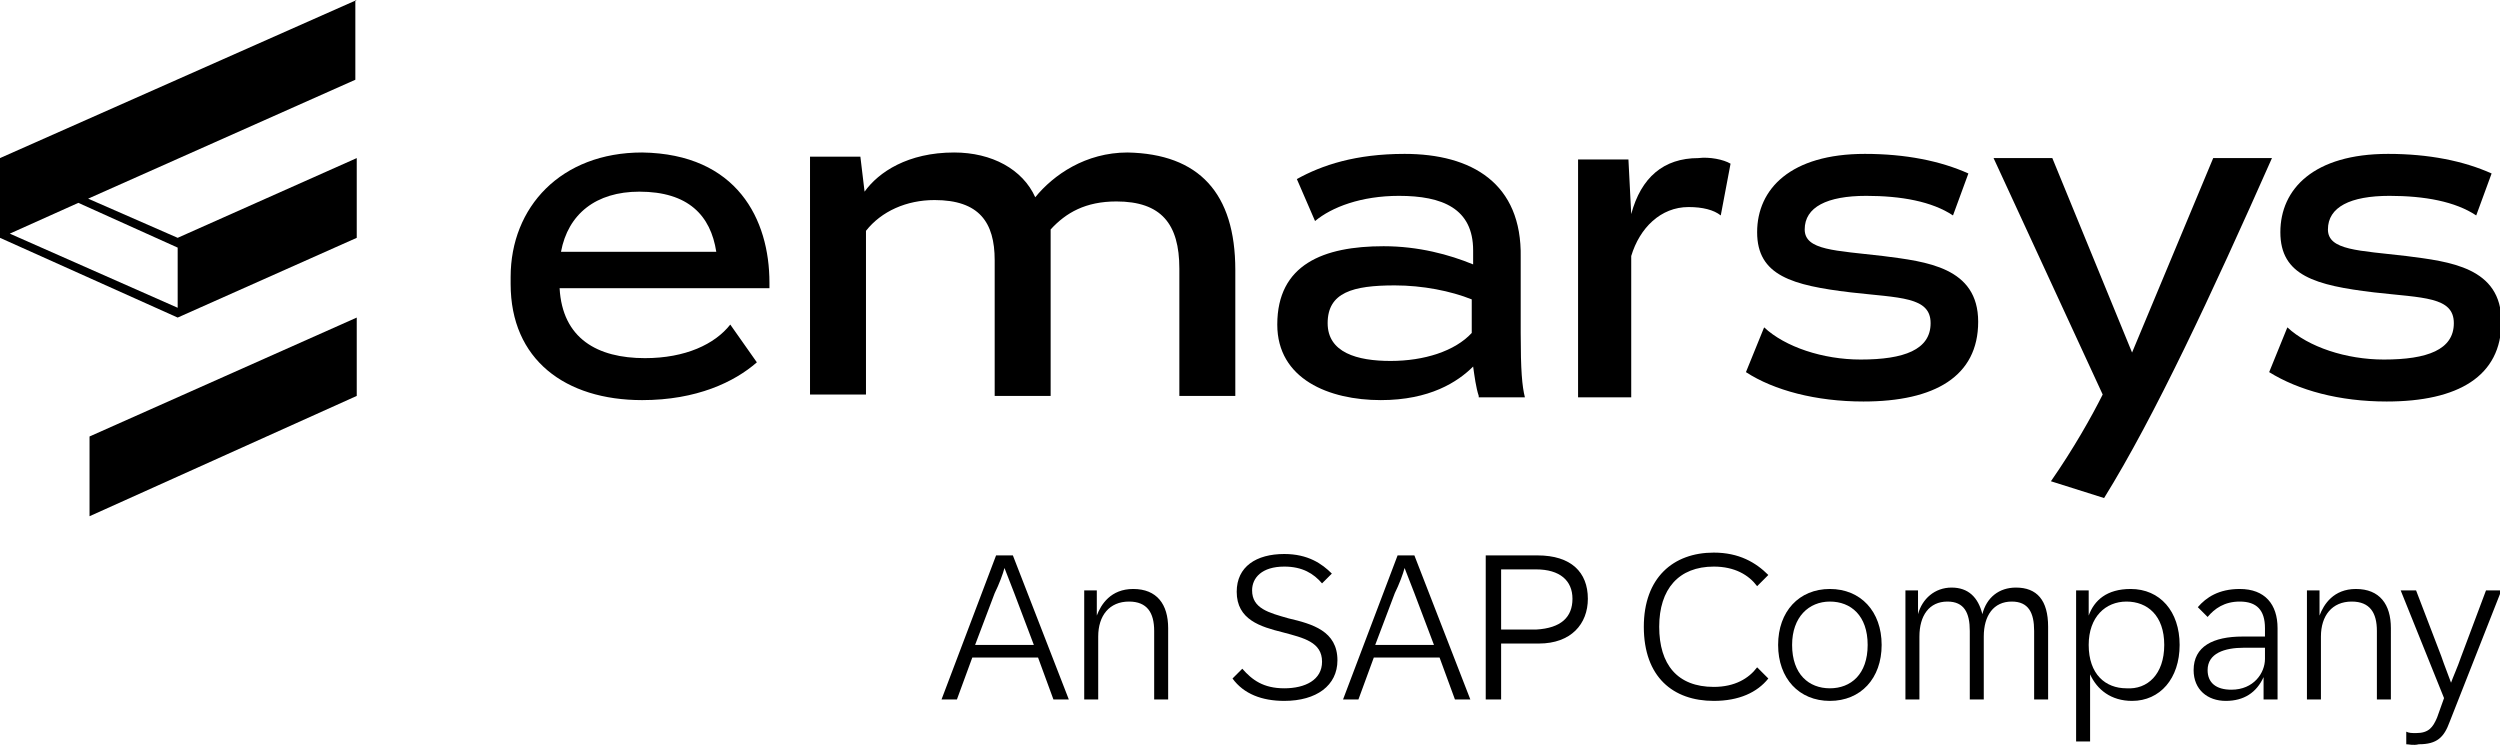
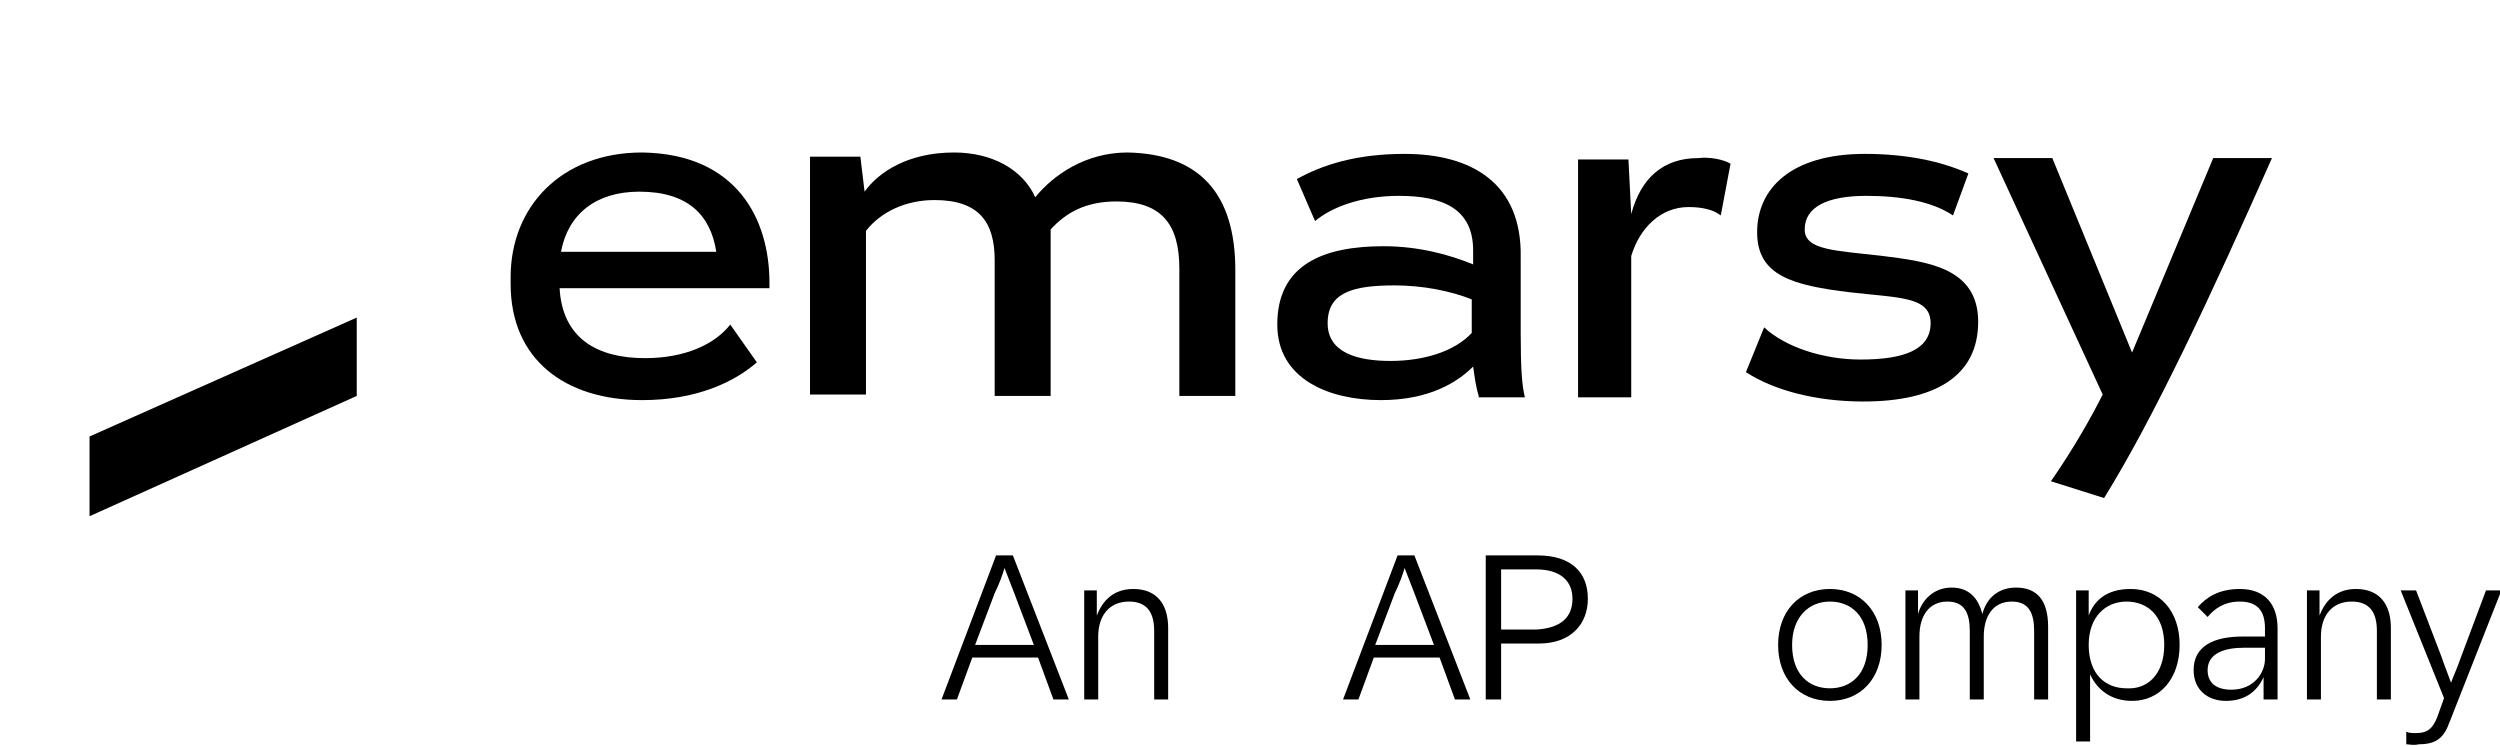
<svg xmlns="http://www.w3.org/2000/svg" version="1.1" id="SAP-Emarsys-scrn-R-pos-blk" x="0px" y="0px" viewBox="0 0 178.7 53.3" style="enable-background:new 0 0 178.7 53.3;" xml:space="preserve">
  <g>
    <path d="M71.2,39.7h1.2l4,10.3h-1.1l-1.1-3h-4.7l-1.1,3h-1.1L71.2,39.7z M73.9,46.1l-1.4-3.7l-0.7-1.8c-0.1,0.4-0.4,1.2-0.7,1.8 l-1.4,3.7H73.9z" />
    <path d="M77.4,42.2h1V44h0c0.3-0.8,1-1.9,2.6-1.9c1.7,0,2.5,1.1,2.5,2.8V50h-1v-4.9c0-1.3-0.5-2.1-1.8-2.1c-1.4,0-2.2,1-2.2,2.5V50 h-1V42.2z" />
-     <path d="M88.1,48.5l0.7-0.7c0.7,0.8,1.5,1.4,3,1.4c1.5,0,2.7-0.6,2.7-1.9c0-1.4-1.3-1.7-2.8-2.1c-1.6-0.4-3.3-0.9-3.3-2.9 c0-1.8,1.4-2.7,3.4-2.7c1.7,0,2.7,0.7,3.4,1.4l-0.7,0.7c-0.6-0.7-1.4-1.2-2.7-1.2c-1.6,0-2.3,0.8-2.3,1.7c0,1.3,1.2,1.6,2.6,2 c1.7,0.4,3.5,0.9,3.5,3c0,1.8-1.5,2.9-3.8,2.9C90.2,50.1,88.9,49.6,88.1,48.5z" />
    <path d="M99.9,39.7h1.2l4,10.3H104l-1.1-3h-4.7l-1.1,3H96L99.9,39.7z M102.5,46.1l-1.4-3.7l-0.7-1.8c-0.1,0.4-0.4,1.2-0.7,1.8 l-1.4,3.7H102.5z" />
    <path d="M106.2,39.7h3.7c2.4,0,3.6,1.2,3.6,3.1c0,1.8-1.2,3.2-3.5,3.2h-2.7V50h-1.1V39.7z M112.4,42.8c0-1.3-0.9-2.1-2.6-2.1h-2.5 v4.3h2.5C111.6,44.9,112.4,44.1,112.4,42.8z" />
-     <path d="M117.5,44.8c0-3.5,2.1-5.3,5-5.3c1.8,0,3,0.7,3.9,1.6l-0.8,0.8c-0.6-0.8-1.6-1.4-3.1-1.4c-2.5,0-3.9,1.6-3.9,4.3 c0,2.7,1.3,4.3,3.9,4.3c1.5,0,2.5-0.6,3.1-1.4l0.8,0.8c-0.8,1-2.1,1.6-3.9,1.6C119.6,50.1,117.5,48.4,117.5,44.8z" />
    <path d="M127.1,46.1c0-2.4,1.5-4,3.7-4s3.7,1.6,3.7,4c0,2.4-1.5,4-3.7,4S127.1,48.5,127.1,46.1z M133.5,46.1c0-2.1-1.2-3.1-2.7-3.1 s-2.7,1.1-2.7,3.1c0,2.1,1.2,3.1,2.7,3.1S133.5,48.2,133.5,46.1z" />
    <path d="M136.1,42.2h1v1.7h0c0.3-1.1,1.2-1.9,2.4-1.9s1.9,0.7,2.2,1.9h0c0.3-1.2,1.2-1.9,2.4-1.9c1.5,0,2.3,0.9,2.3,2.8V50h-1v-4.9 c0-1.3-0.4-2.1-1.6-2.1c-1.3,0-2,1-2,2.5V50h-1v-4.9c0-1.3-0.4-2.1-1.6-2.1c-1.3,0-2,1-2,2.5V50h-1V42.2z" />
    <path d="M148.3,42.2h1V44h0c0.4-1.1,1.3-1.9,3-1.9c2.1,0,3.5,1.6,3.5,4c0,2.4-1.4,4-3.4,4c-1.5,0-2.5-0.8-3-1.9h0v4.8h-1V42.2z M154.7,46.1c0-2.1-1.2-3.1-2.7-3.1c-1.5,0-2.7,1.1-2.7,3.1c0,2.1,1.2,3.1,2.7,3.1C153.5,49.3,154.7,48.2,154.7,46.1z" />
    <path d="M156.8,47.9c0-1.7,1.4-2.4,3.5-2.4h1.6v-0.6c0-1.3-0.6-1.9-1.8-1.9c-1.1,0-1.8,0.5-2.3,1.1l-0.7-0.7c0.6-0.7,1.5-1.3,3-1.3 c1.8,0,2.7,1.1,2.7,2.8V50h-1v-1.6h0c-0.5,1.1-1.4,1.7-2.7,1.7C157.8,50.1,156.8,49.3,156.8,47.9z M159.5,49.3 c1.6,0,2.4-1.2,2.4-2.2v-0.8h-1.5c-1.4,0-2.6,0.4-2.6,1.6C157.8,48.8,158.4,49.3,159.5,49.3z" />
    <path d="M164.8,42.2h1V44h0c0.3-0.8,1-1.9,2.6-1.9c1.7,0,2.5,1.1,2.5,2.8V50h-1v-4.9c0-1.3-0.5-2.1-1.8-2.1c-1.4,0-2.2,1-2.2,2.5 V50h-1V42.2z" />
    <path d="M172,53.2v-0.9c0.2,0.1,0.4,0.1,0.7,0.1c0.9,0,1.2-0.4,1.5-1.1l0.5-1.4l-3.1-7.7h1.1l1.8,4.7c0.2,0.6,0.6,1.6,0.7,1.9 c0.1-0.3,0.5-1.2,0.7-1.8l1.8-4.8h1.1l-3.7,9.4c-0.4,1.1-0.9,1.6-2.2,1.6C172.5,53.3,172.2,53.2,172,53.2z" />
  </g>
  <g id="XMLID_00000169516672310075799060000013092427840530790313_">
    <path id="XMLID_00000093144978290722804330000003198549178450549660_" d="M55,20.2v0.4H40c0.2,3.6,2.7,5,6.1,5c2.9,0,5-1,6.1-2.4 l1.9,2.7c-1.6,1.4-4.3,2.7-8.2,2.7c-5.5,0-9.4-2.9-9.4-8.3v-0.5c0-5,3.6-8.9,9.4-8.9C52.7,11,55,15.7,55,20.2z M51.2,18 c-0.4-2.6-2-4.3-5.5-4.3c-3.1,0-5.1,1.6-5.6,4.3H51.2z" />
    <path id="XMLID_00000045581978132345848650000013344418215458867338_" d="M88.3,19.3v9h-4v-9.1c0-3.2-1.3-4.8-4.5-4.8 c-2.2,0-3.6,0.8-4.7,2v11.9h-4v-9.7c0-2.7-1.1-4.3-4.3-4.3c-2,0-3.8,0.8-4.9,2.2v11.7h-4v-17h3.6l0.3,2.5c1-1.4,3.1-2.8,6.4-2.8 c2.7,0,4.9,1.2,5.8,3.2c1.3-1.6,3.6-3.2,6.6-3.2C85.7,11,88.3,13.8,88.3,19.3z" />
    <path id="XMLID_00000130619727273616429280000003754943735710890159_" d="M105.7,28.3c-0.2-0.6-0.3-1.4-0.4-2.1 c-1.1,1.1-3.1,2.4-6.6,2.4c-3.7,0-7.4-1.5-7.4-5.4c0-4.3,3.3-5.6,7.6-5.6c2.5,0,4.7,0.6,6.4,1.3l0-1c0-3-2.2-3.9-5.3-3.9 c-2.7,0-4.8,0.8-6,1.8l-1.3-3c1.8-1,4.2-1.8,7.7-1.8c4.8,0,8.4,2.1,8.3,7.4c0,1.7,0,3.7,0,5.4c0,2.7,0.1,3.8,0.3,4.6H105.7z M105.2,23.8v-2.4c-1.5-0.6-3.5-1-5.5-1c-3,0-4.8,0.5-4.8,2.7c0,2.1,2.1,2.7,4.5,2.7C101.8,25.8,104,25.1,105.2,23.8z" />
    <path id="XMLID_00000078766815626177557030000014425994543373240477_" d="M123.7,11.7l-0.7,3.7c-0.5-0.4-1.3-0.6-2.3-0.6 c-2,0-3.5,1.5-4.1,3.5v10.1h-3.8v-17h3.6l0.2,3.9c0.7-2.6,2.3-4,4.8-4C122.2,11.2,123.2,11.4,123.7,11.7z" />
    <path id="XMLID_00000075841037865056963960000012570689500421038981_" d="M124.8,26.6l1.3-3.2c1.5,1.4,4.2,2.3,6.9,2.3 c3.1,0,5-0.7,5-2.6c0-1.9-2.2-1.8-5.7-2.2c-4.2-0.5-6.7-1.2-6.7-4.3c0-3.1,2.4-5.6,7.7-5.6c2.9,0,5.4,0.5,7.4,1.4l-1.1,3 c-1.5-1-3.7-1.4-6.2-1.4c-2.8,0-4.4,0.8-4.4,2.4c0,1.5,2.2,1.5,5.6,1.9c3.1,0.4,6.8,0.8,6.8,4.7c0,3.9-3.1,5.7-8.2,5.7 C129.8,28.7,126.8,27.9,124.8,26.6z" />
    <path id="XMLID_00000042709630824546555000000015546683878574732978_" d="M162.4,11.3c-4.3,9.7-8.4,18.5-12,24.3l-3.8-1.2 c1.6-2.3,2.9-4.6,3.7-6.2l-7.8-16.9h4.2l5.7,13.9l5.8-13.9H162.4z" />
-     <path id="XMLID_00000127760298097977025930000010705710311099058068_" d="M162.2,26.6l1.3-3.2c1.5,1.4,4.2,2.3,6.9,2.3 c3.1,0,5-0.7,5-2.6c0-1.9-2.2-1.8-5.7-2.2c-4.2-0.5-6.7-1.2-6.7-4.3c0-3.1,2.4-5.6,7.7-5.6c2.9,0,5.4,0.5,7.4,1.4l-1.1,3 c-1.5-1-3.7-1.4-6.2-1.4c-2.8,0-4.4,0.8-4.4,2.4c0,1.5,2.2,1.5,5.6,1.9c3.1,0.4,6.8,0.8,6.8,4.7c0,3.9-3.1,5.7-8.2,5.7 C167.2,28.7,164.3,27.9,162.2,26.6z" />
  </g>
  <g>
    <polygon points="6.4,31.2 6.4,36.9 25.5,28.3 25.5,22.7 " />
    <g>
-       <path d="M25.5,0L0,11.3h0v0h0V17l0,0l12.7,5.7L25.5,17v-5.7L12.7,17l-6.4-2.8l19.1-8.5V0z M12.7,17.7V22l-12-5.3l4.9-2.2 L12.7,17.7z" />
-     </g>
+       </g>
  </g>
</svg>